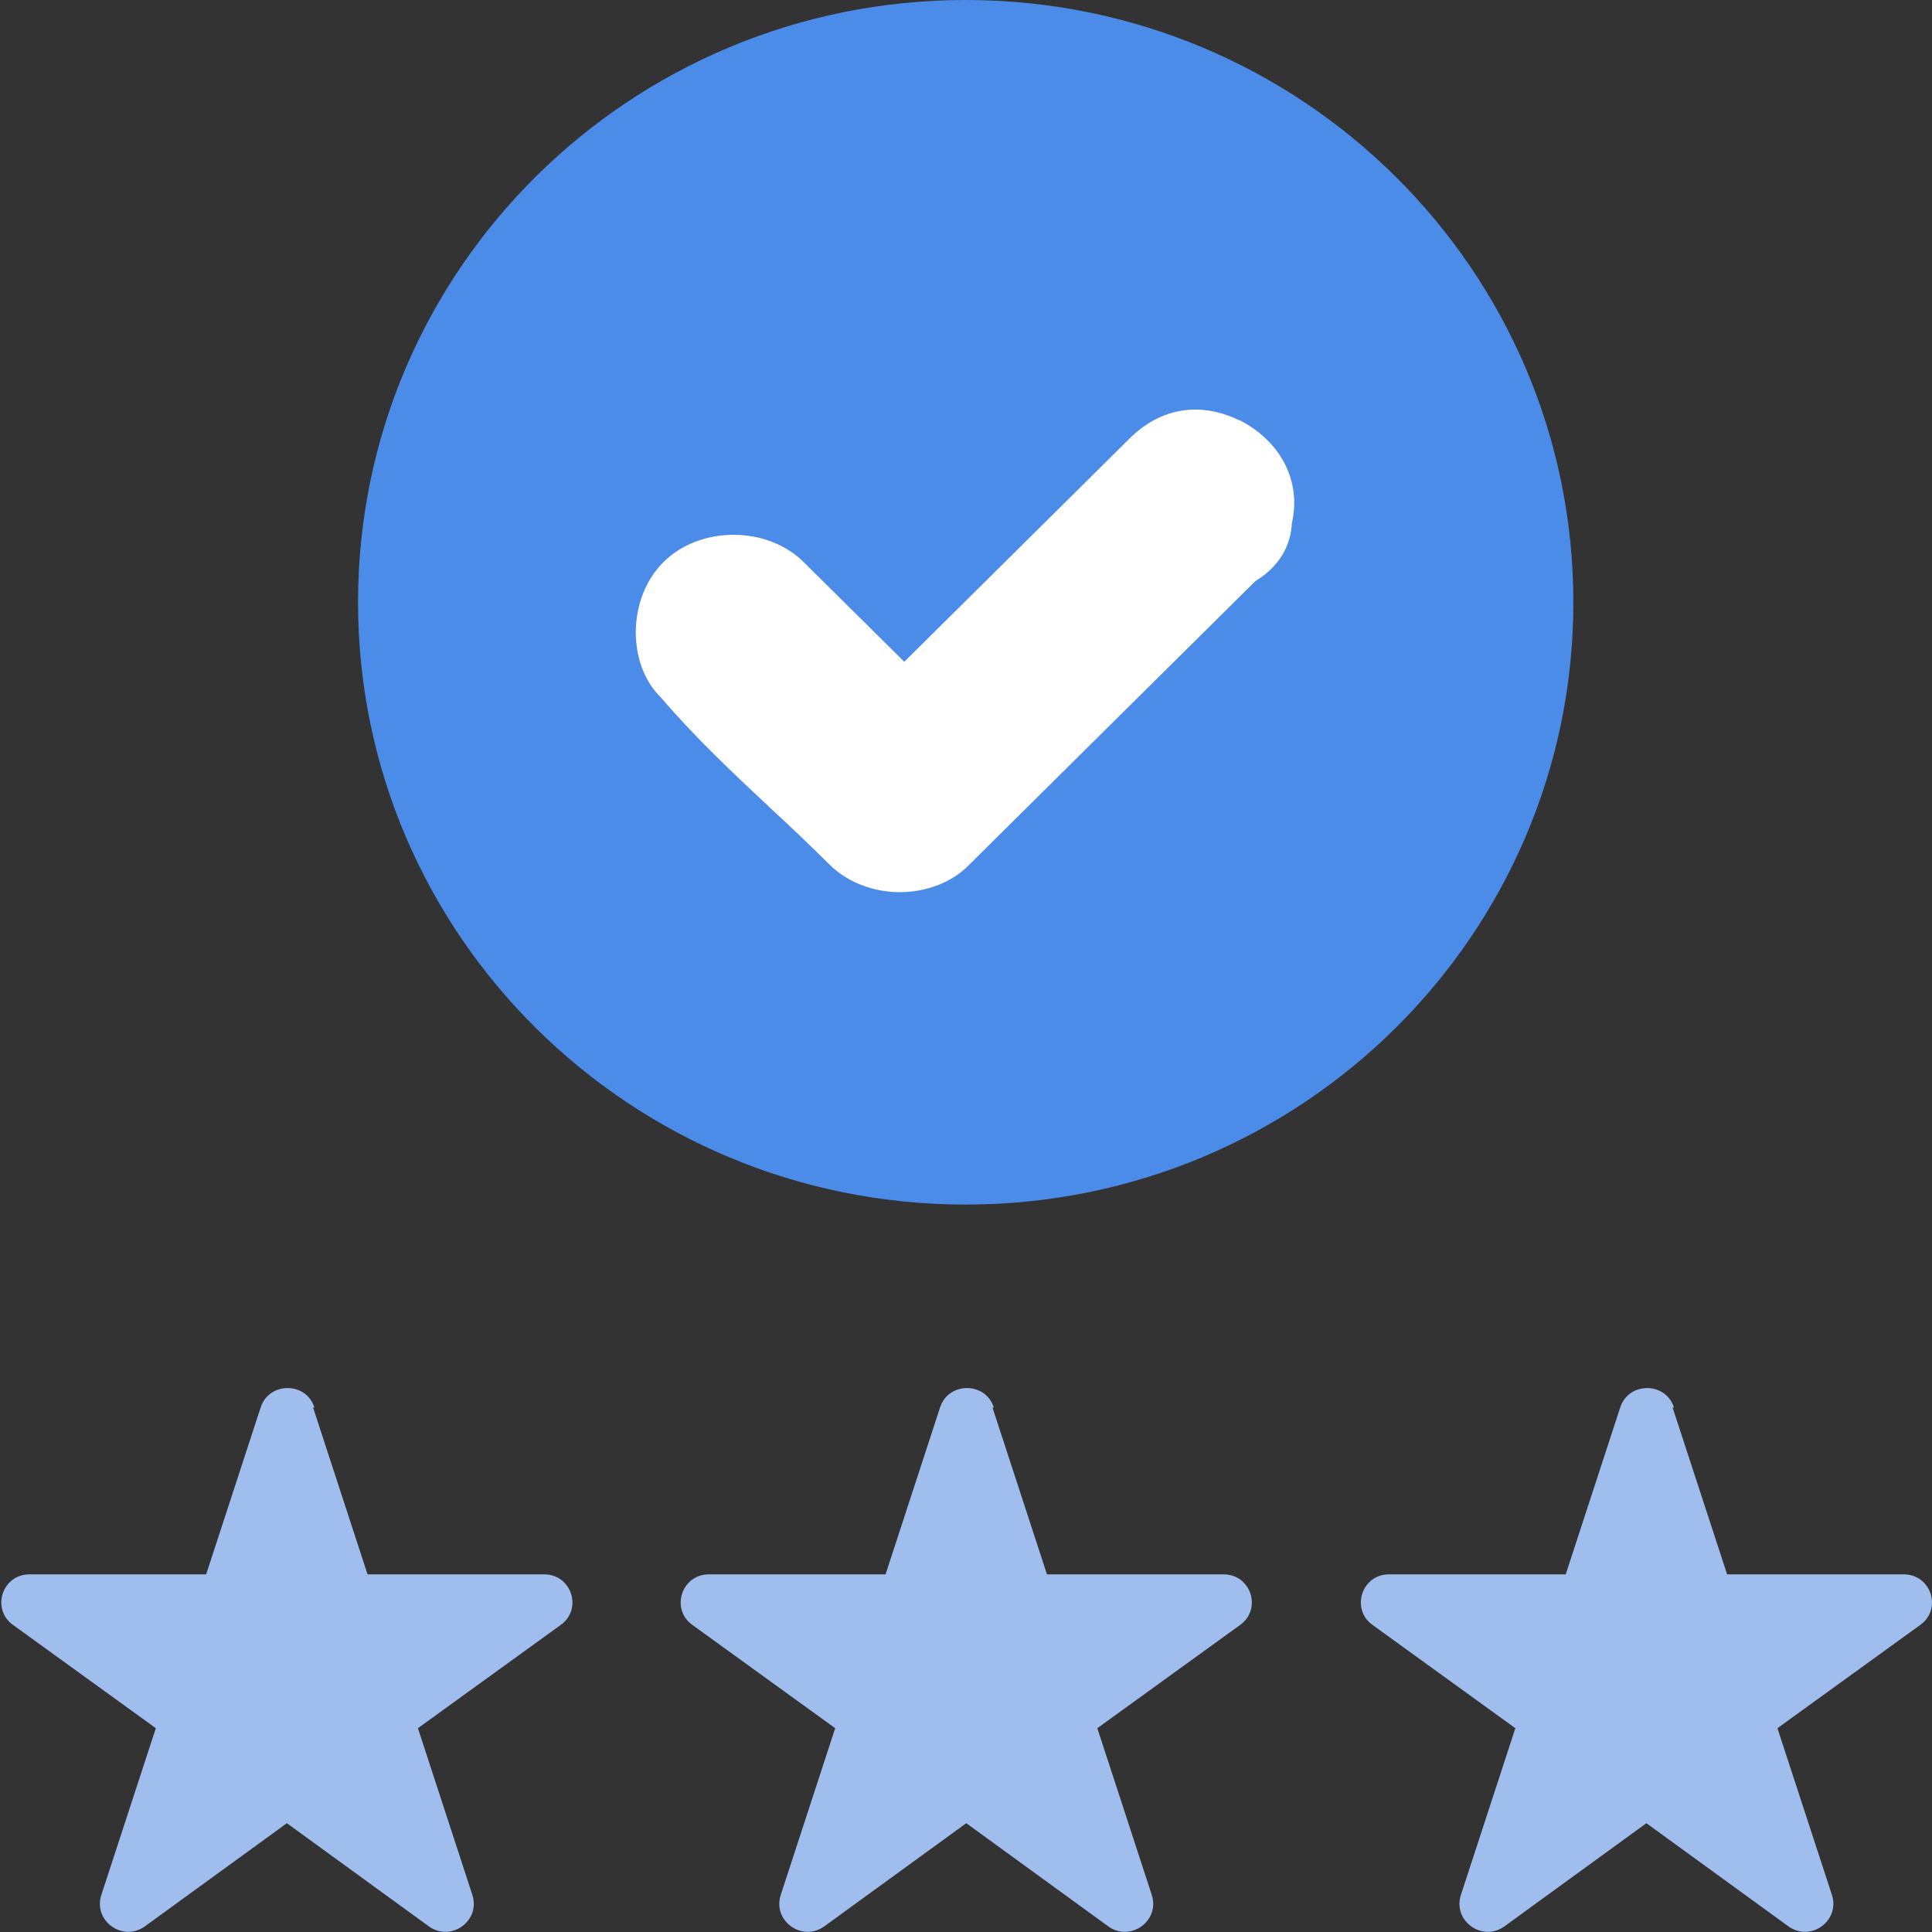
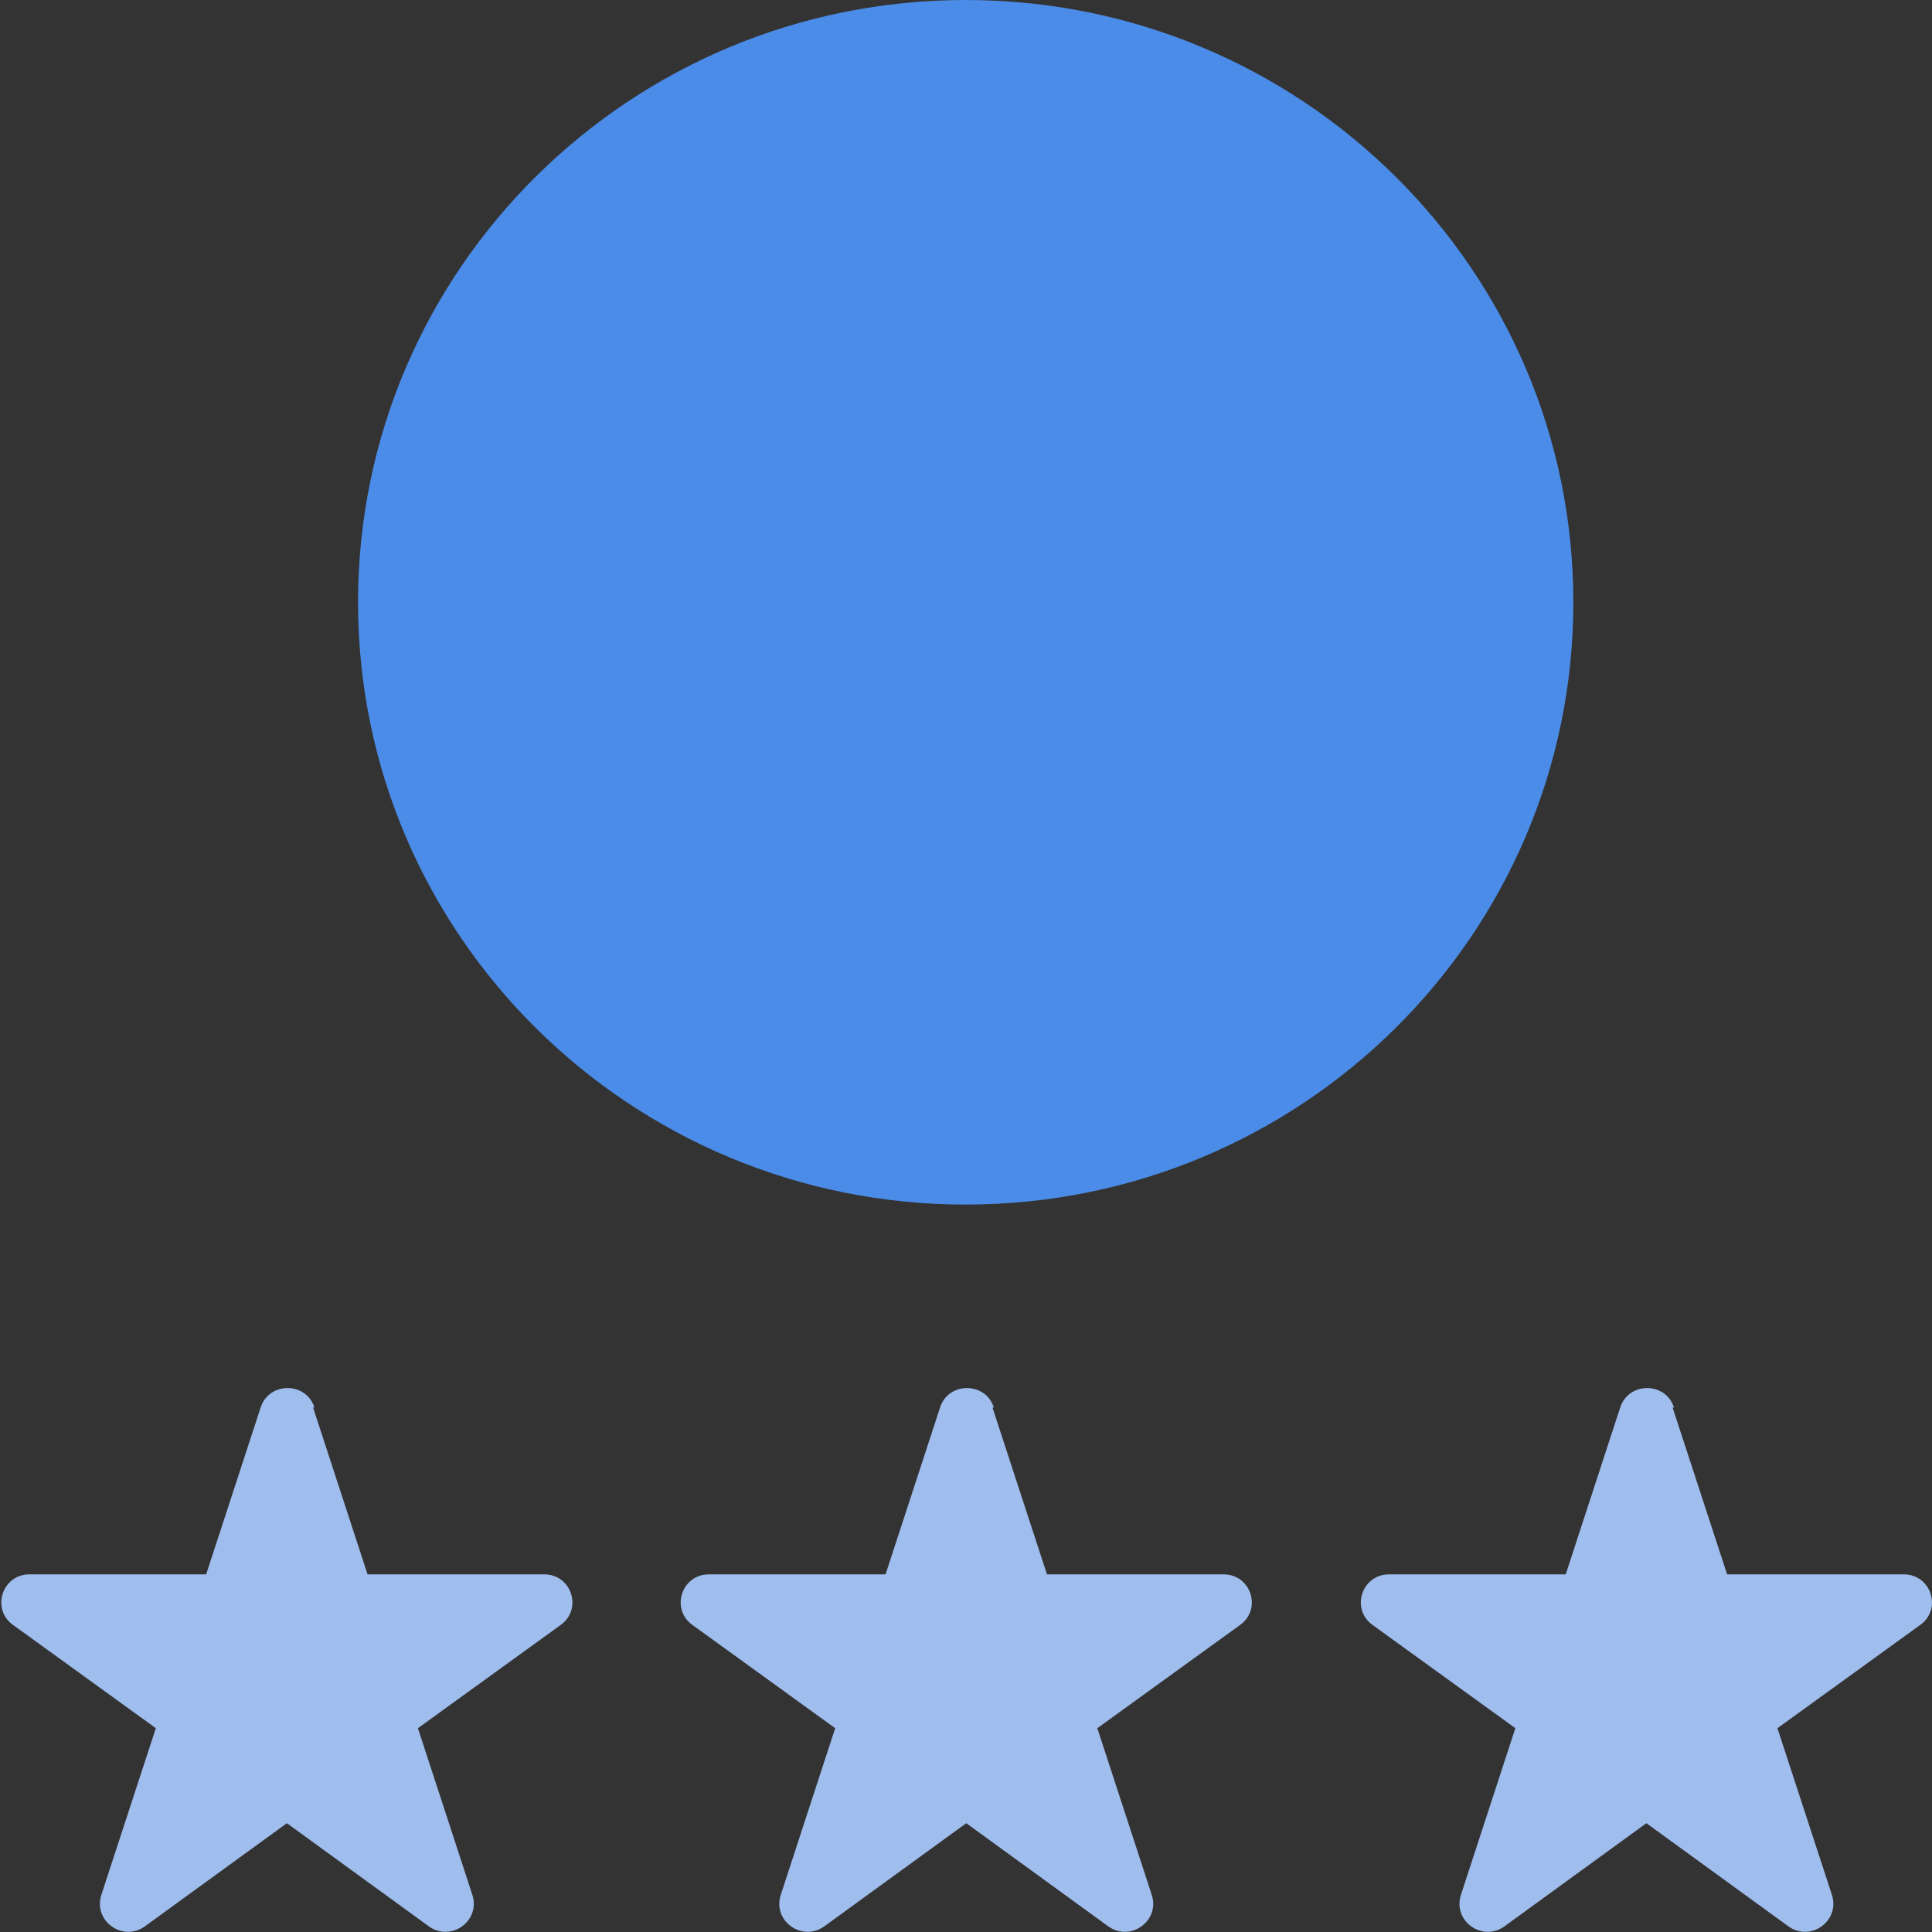
<svg xmlns="http://www.w3.org/2000/svg" width="41" height="41" viewBox="0 0 41 41" fill="none">
  <rect x="0" y="0" width="41" height="41" fill="#333333" stroke="none" />
  <g clip-path="url(#clip0_361_251)">
    <path d="M20.493 25.563C27.616 25.563 33.389 19.841 33.389 12.782C33.389 5.723 27.616 0 20.493 0C13.371 0 7.598 5.723 7.598 12.782C7.598 19.841 13.371 25.563 20.493 25.563Z" fill="#4B8CE8" />
-     <path d="M26.304 8.923C25.484 8.517 24.635 8.647 23.977 9.3L19.19 14.044L17.053 11.926C16.277 11.157 14.857 11.157 14.082 11.926C13.306 12.695 13.306 14.102 14.023 14.799C14.755 15.655 15.545 16.395 16.38 17.178C16.79 17.555 17.199 17.947 17.609 18.353C17.99 18.73 18.546 18.933 19.088 18.933C19.629 18.933 20.186 18.745 20.566 18.353L26.641 12.332C27.285 11.941 27.402 11.404 27.416 11.099C27.621 10.214 27.182 9.358 26.289 8.908L26.304 8.923Z" fill="white" />
    <path d="M35.495 29.87L36.652 33.41H40.399C40.985 33.41 41.219 34.15 40.75 34.484L37.72 36.675L38.877 40.215C39.052 40.766 38.423 41.216 37.955 40.882L34.939 38.691L31.924 40.882C31.456 41.216 30.826 40.766 31.002 40.215L32.158 36.675L29.128 34.484C28.66 34.15 28.894 33.41 29.479 33.41H33.227L34.383 29.87C34.559 29.319 35.349 29.319 35.525 29.87H35.495Z" fill="#9FBDED" />
    <path d="M21.062 29.87L22.218 33.41H25.965C26.551 33.41 26.785 34.15 26.317 34.484L23.287 36.675L24.443 40.215C24.619 40.766 23.989 41.216 23.521 40.882L20.506 38.691L17.49 40.882C17.022 41.216 16.392 40.766 16.568 40.215L17.724 36.675L14.694 34.484C14.226 34.15 14.46 33.41 15.046 33.41H18.793L19.949 29.87C20.125 29.319 20.916 29.319 21.091 29.87H21.062Z" fill="#9FBDED" />
    <path d="M6.644 29.87L7.8 33.41H11.547C12.133 33.41 12.367 34.15 11.899 34.484L8.869 36.675L10.025 40.215C10.201 40.766 9.571 41.216 9.103 40.882L6.088 38.691L3.072 40.882C2.604 41.216 1.974 40.766 2.15 40.215L3.307 36.675L0.277 34.484C-0.192 34.15 0.042 33.41 0.628 33.41H4.375L5.531 29.87C5.707 29.319 6.498 29.319 6.673 29.87H6.644Z" fill="#9FBDED" />
  </g>
  <defs>
    <clipPath id="clip0_361_251">
      <rect width="41" height="41" fill="white" />
    </clipPath>
  </defs>
</svg>